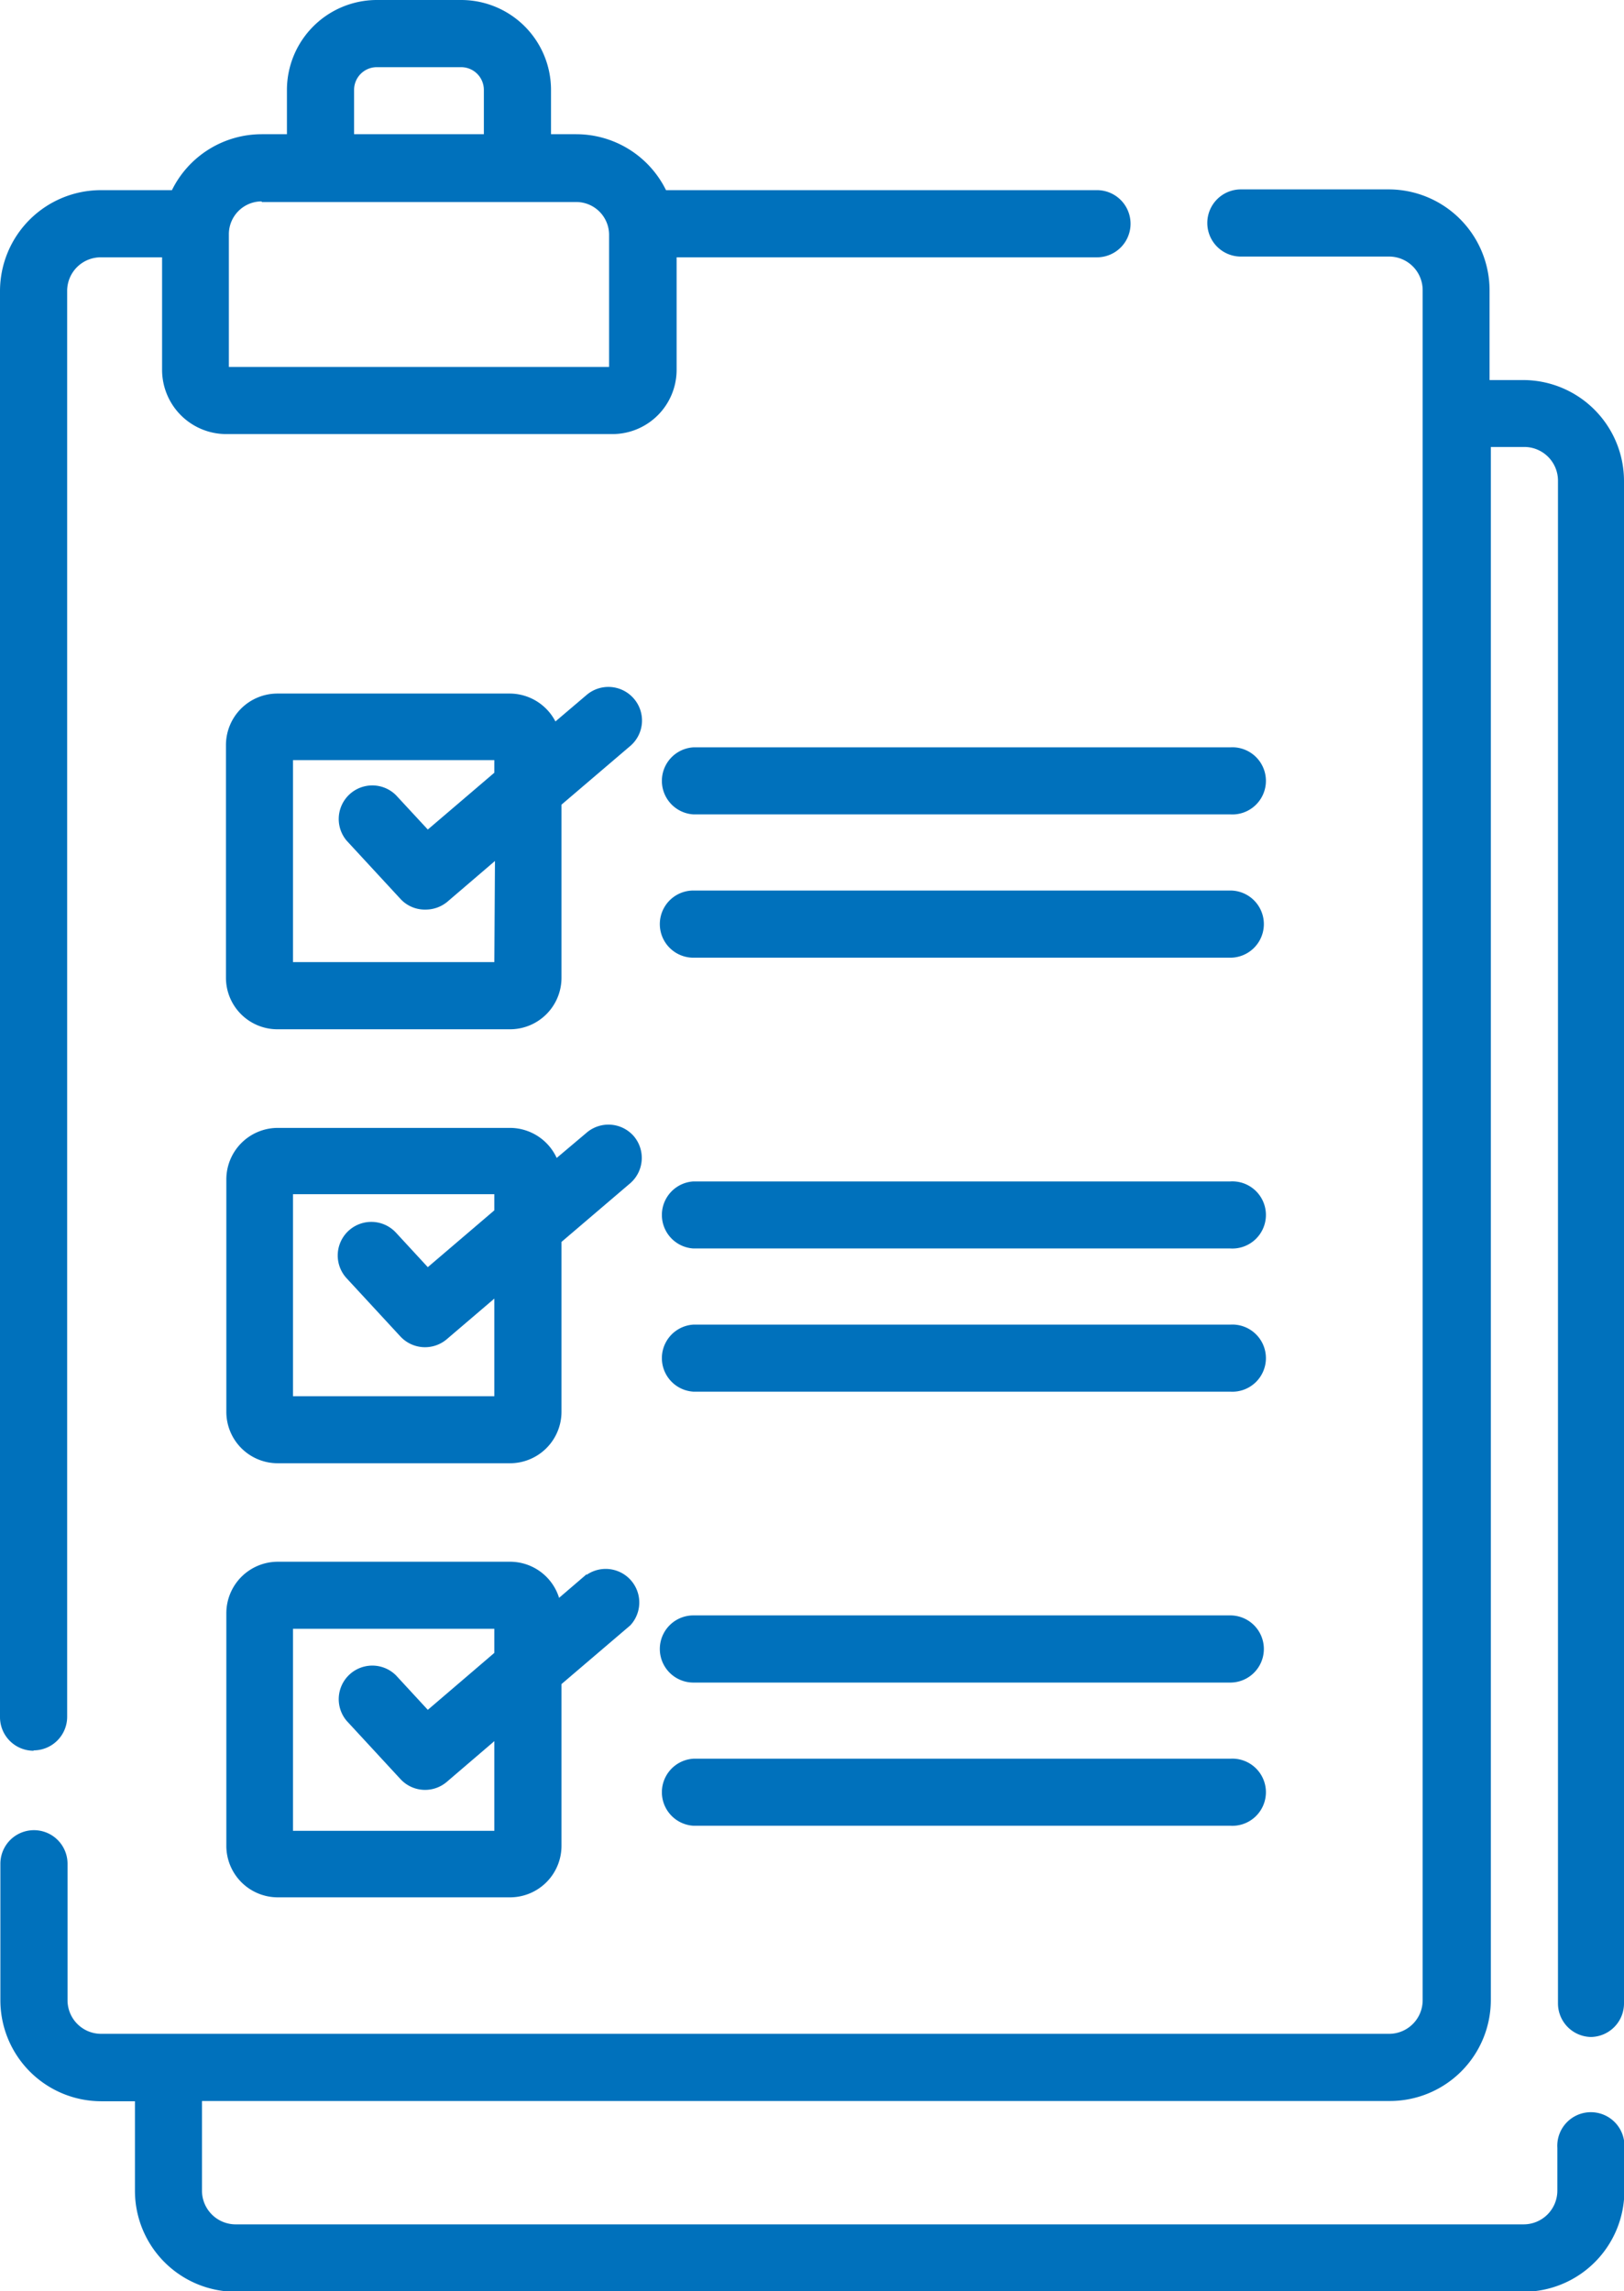
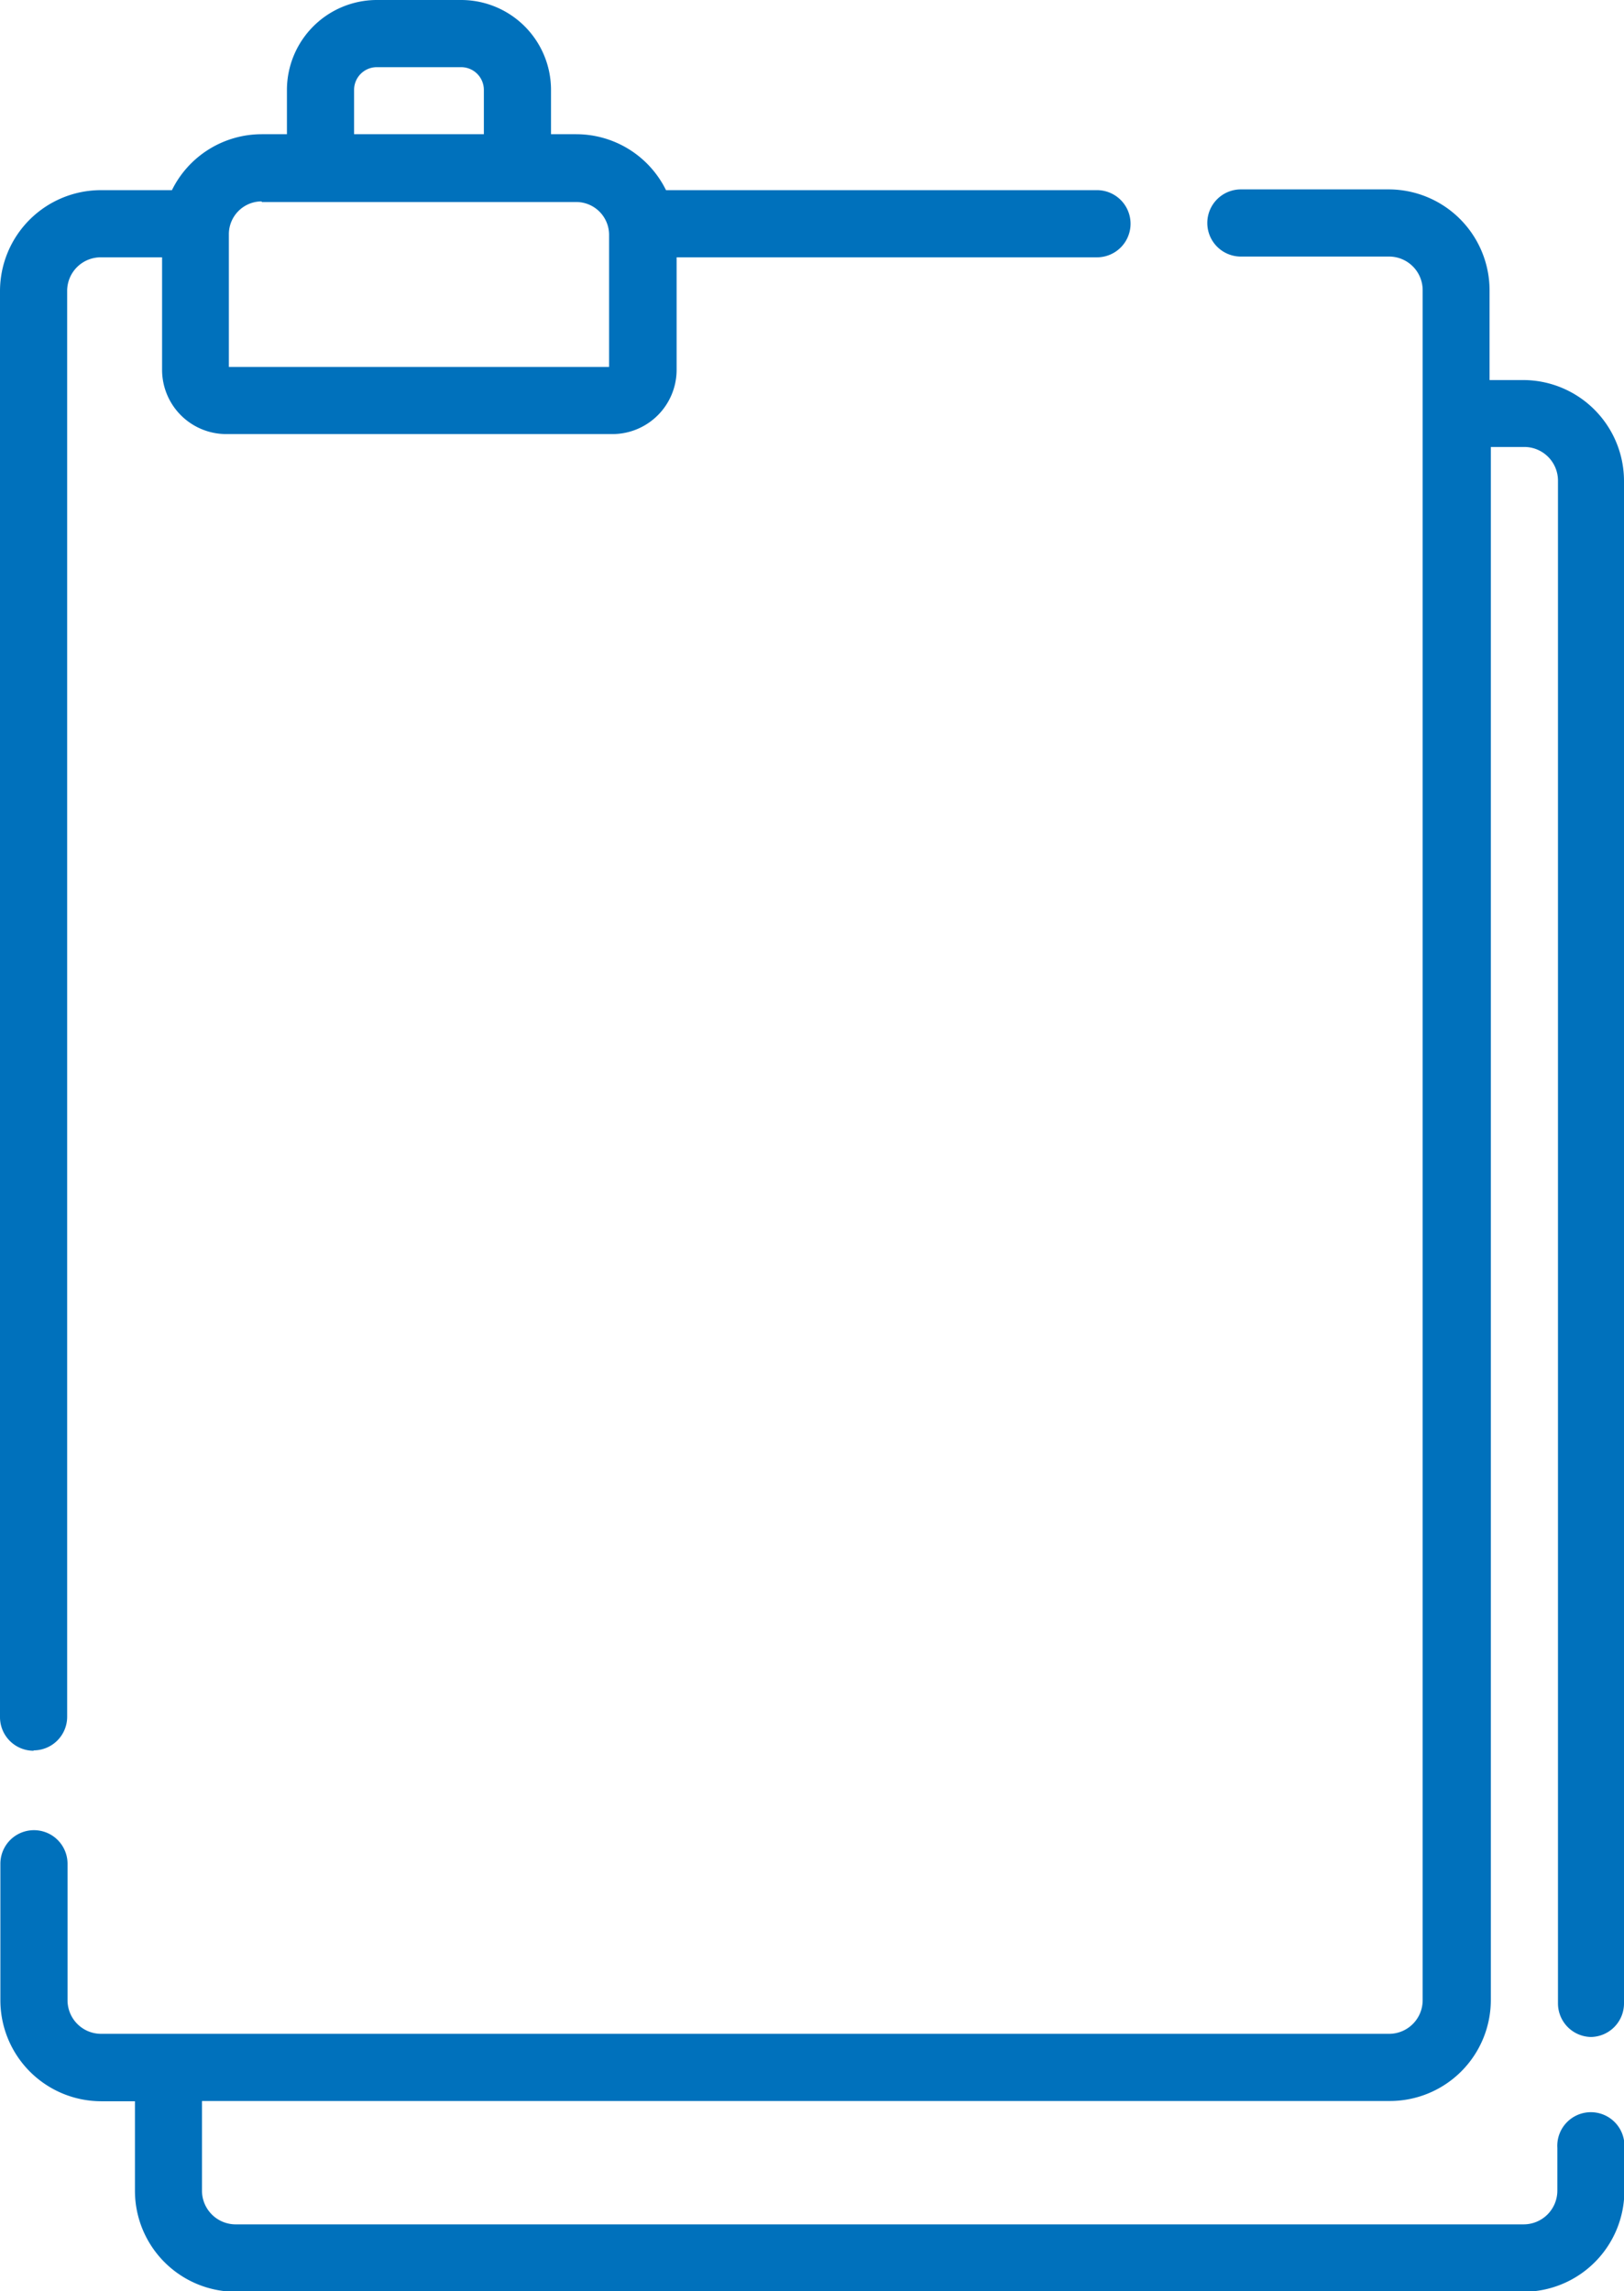
<svg xmlns="http://www.w3.org/2000/svg" viewBox="0 0 128.65 181.46">
  <defs>
    <style>.cls-1{fill:#0071bc}</style>
  </defs>
  <g id="Layer_2" data-name="Layer 2">
    <g id="コンテンツ">
      <path class="cls-1" d="M126 161.33a2.66 2.66 0 0 0 2.65-2.66V38.1a8 8 0 0 0-8-8H118V23a8 8 0 0 0-8-8H98.3a2.66 2.66 0 0 0 0 5.32h11.75A2.66 2.66 0 0 1 112.7 23v135.42a2.66 2.66 0 0 1-2.65 2.66H8a2.66 2.66 0 0 1-2.65-2.66v-10.81a2.66 2.66 0 0 0-5.32 0v10.81a8 8 0 0 0 8 8h2.66v7.09a8 8 0 0 0 8 8h101.99a8 8 0 0 0 8-8v-3.4a2.66 2.66 0 1 0-5.31 0v3.4a2.67 2.67 0 0 1-2.66 2.66H18.61a2.67 2.67 0 0 1-2.61-2.68v-7.09h94.1a8 8 0 0 0 8-8v-123h2.66a2.67 2.67 0 0 1 2.66 2.66v120.61a2.66 2.66 0 0 0 2.66 2.66zM2.66 138.63A2.66 2.66 0 0 0 5.32 136V23A2.66 2.66 0 0 1 8 20.38h4.84v8.92a5.09 5.09 0 0 0 5.08 5.08h30.6a5.09 5.09 0 0 0 5.08-5.08v-8.92h33.3a2.66 2.66 0 0 0 0-5.32H52.76a7.93 7.93 0 0 0-7.11-4.43h-2V7.12A7.12 7.12 0 0 0 36.53 0h-6.68a7.13 7.13 0 0 0-7.12 7.12v3.51h-2a7.93 7.93 0 0 0-7.11 4.43H8a8 8 0 0 0-8 8V136a2.66 2.66 0 0 0 2.66 2.66zM28.05 7.12a1.8 1.8 0 0 1 1.8-1.8h6.68a1.8 1.8 0 0 1 1.8 1.8v3.51H28.05zM20.73 16h24.92a2.6 2.6 0 0 1 2.6 2.6v10.46H18.13V18.55a2.6 2.6 0 0 1 2.6-2.6z" />
-       <path class="cls-1" d="M97.46 59.19H54.93a2.66 2.66 0 0 0 0 5.31h42.53a2.66 2.66 0 1 0 0-5.31zm0 11.34H54.93a2.66 2.66 0 0 0 0 5.32h42.53a2.66 2.66 0 1 0 0-5.32zm0 23.04H54.93a2.66 2.66 0 0 0 0 5.31h42.53a2.66 2.66 0 1 0 0-5.31zm0 11.34H54.93a2.66 2.66 0 0 0 0 5.31h42.53a2.66 2.66 0 1 0 0-5.31zm0 23.03H54.93a2.66 2.66 0 0 0 0 5.32h42.53a2.66 2.66 0 1 0 0-5.32zm0 11.35H54.93a2.66 2.66 0 0 0 0 5.31h42.53a2.66 2.66 0 1 0 0-5.31zM50.22 55.34a2.66 2.66 0 0 0-3.75-.3L44 57.14a4.09 4.09 0 0 0-3.62-2.21H22A4.08 4.08 0 0 0 17.9 59v18.44a4.08 4.08 0 0 0 4.1 4.08h18.4a4.08 4.08 0 0 0 4.08-4.08V63.73l5.45-4.65a2.65 2.65 0 0 0 .29-3.74zM39.16 76.2H23.21v-16h15.95v1l-5.27 4.5-2.52-2.72a2.66 2.66 0 0 0-3.91 3.6l4.26 4.61a2.62 2.62 0 0 0 2 .85 2.69 2.69 0 0 0 1.73-.63l3.76-3.22zM50.22 90a2.66 2.66 0 0 0-3.75-.29l-2.37 2a4.08 4.08 0 0 0-3.7-2.38H22a4.08 4.08 0 0 0-4.07 4.08v18.43a4.07 4.07 0 0 0 4.07 4.05h18.4a4.08 4.08 0 0 0 4.08-4.07V98.36l5.45-4.65a2.66 2.66 0 0 0 .29-3.71zm-11.06 20.58H23.21v-16h15.95v1.28l-5.27 4.5-2.52-2.73a2.66 2.66 0 0 0-3.91 3.61l4.26 4.61a2.66 2.66 0 0 0 3.68.21l3.76-3.21zm7.31 14.1l-2.18 1.87a4.07 4.07 0 0 0-3.89-2.86H22a4.08 4.08 0 0 0-4.07 4.08v18.43a4.08 4.08 0 0 0 4.07 4.07h18.4a4.08 4.08 0 0 0 4.08-4.07v-12.82l5.45-4.65a2.66 2.66 0 0 0-3.46-4zM39.16 145H23.21v-16h15.95v1.91l-5.27 4.51-2.52-2.73a2.66 2.66 0 0 0-3.91 3.6l4.26 4.61a2.65 2.65 0 0 0 3.68.22l3.76-3.22z" />
    </g>
  </g>
</svg>